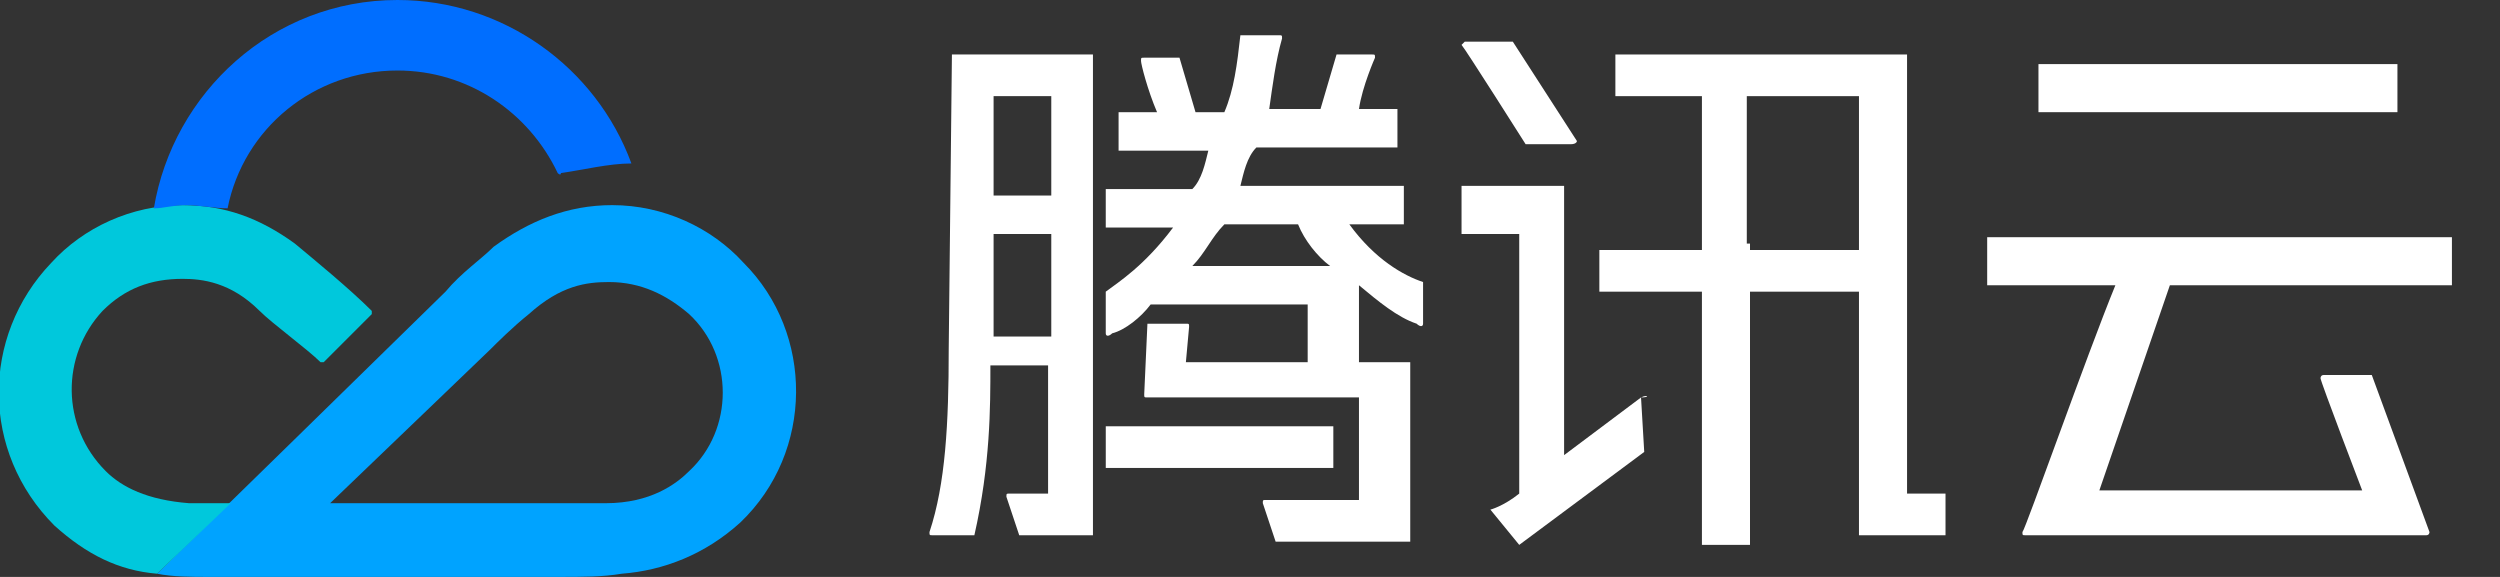
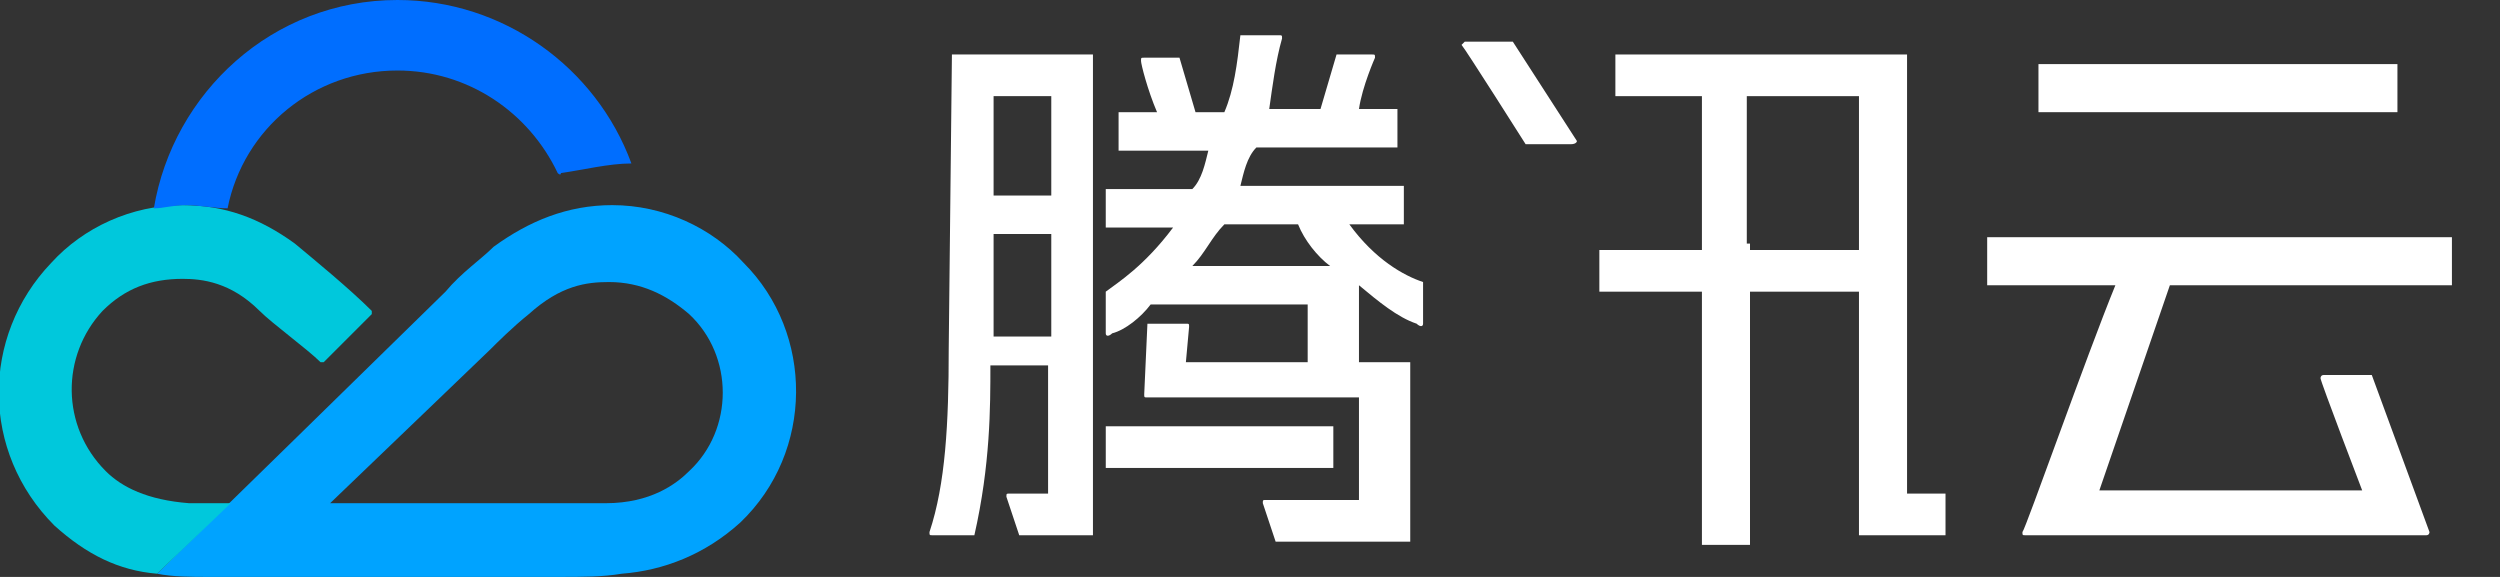
<svg xmlns="http://www.w3.org/2000/svg" version="1.1" id="图层_1" x="0px" y="0px" width="78px" height="18px" viewBox="0 0 78 18" style="enable-background:new 0 0 78 18;" xml:space="preserve">
  <rect x="0" y="0" width="78" height="18" fill="#333333" stroke="none" />
  <style type="text/css">

	.st0{fill:#FFFFFF;}

	.st1{fill:#00A3FF;}

	.st2{fill:#00C8DC;}

	.st3{fill:#006EFF;}

</style>
  <g id="XMLID_25_">
    <path id="XMLID_38_" class="st0" d="M59.3,1.7h-8.9V3h2.7v4.8h-3.2v1.3h3.2V17h1.5V9.1H58v7.6h2.7v-1.3h-1.2V1.7H59.3z M54.5,7.6V3    H58v4.8h-3.4V7.6z" />
    <rect id="XMLID_14_" x="34.5" y="13.3" class="st0" width="7.1" height="1.3" />
    <path id="XMLID_33_" class="st0" d="M29.6,10.9c0,2.3-0.1,4.2-0.6,5.7c0,0.1,0,0.1,0.1,0.1c0,0,1.1,0,1.3,0c0.5-2.2,0.5-4,0.5-5.3    h1.8v4h-1.2c-0.1,0-0.1,0-0.1,0.1l0.4,1.2h2.3V1.7h-4.4L29.6,10.9L29.6,10.9z M31,10.3V7.3h1.8v3.2H31V10.3z M32.8,3v3.1H31V3H32.8    z" />
    <path id="XMLID_30_" class="st0" d="M42.1,7h1.7V5.8h-5.1c0.1-0.4,0.2-0.9,0.5-1.2h4.4V3.4h-1.2c0.1-0.7,0.5-1.6,0.5-1.6    c0-0.1,0-0.1-0.1-0.1h-1.1l-0.5,1.7h-1.6c0.1-0.7,0.2-1.5,0.4-2.2c0-0.1,0-0.1-0.1-0.1s-0.9,0-1.2,0c-0.1,0.9-0.2,1.7-0.5,2.4h-0.9    l-0.5-1.7h-1.1c-0.1,0-0.1,0-0.1,0.1s0.2,0.9,0.5,1.6h-1.2v1.2h2.8c-0.1,0.4-0.2,0.9-0.5,1.2h-2.7v1.2h2.1c-0.9,1.2-1.7,1.7-2.1,2    c0,0.1,0,1.3,0,1.3c0,0.1,0.1,0.1,0.2,0c0.4-0.1,0.9-0.5,1.2-0.9h4.9v1.8h-3.8l0.1-1.1c0-0.1,0-0.1-0.1-0.1c-0.1,0-1.2,0-1.2,0    l-0.1,2.2c0,0.1,0,0.1,0.1,0.1s6.6,0,6.6,0v3.2h-2.9c-0.1,0-0.1,0-0.1,0.1l0.4,1.2h4.2v-5.6h-1.6l0-2.4c0.6,0.5,1.2,1,1.8,1.2    c0.1,0.1,0.2,0.1,0.2,0c0,0,0-1.2,0-1.3C43.8,8.6,42.9,8.1,42.1,7z M40.5,7c0.2,0.5,0.6,1,1,1.3h-4.3c0.4-0.4,0.6-0.9,1-1.3H40.5z" />
-     <path id="XMLID_8_" class="st0" d="M51.2,12.4c0,0-1.2,0.9-2.4,1.8V5.8h-3.2v1.5h1.8v8.1c-0.5,0.4-0.9,0.5-0.9,0.5l0.9,1.1l3.9-2.9    L51.2,12.4C51.5,12.4,51.4,12.3,51.2,12.4z" />
    <path id="XMLID_7_" class="st0" d="M47.6,4.5H49c0.2,0,0.2-0.1,0.2-0.1l-2-3.1h-1.5l-0.1,0.1C45.7,1.5,47.6,4.5,47.6,4.5z" />
    <rect id="XMLID_6_" x="63.6" y="2" class="st0" width="11.2" height="1.5" />
    <path id="XMLID_5_" class="st0" d="M67.7,8.9h8.8V7.4H62v1.5h4c-0.9,2.2-2.8,7.6-2.9,7.7c0,0.1,0,0.1,0.1,0.1h12.5    c0.1,0,0.1-0.1,0.1-0.1L74,11.7h-1.5c-0.1,0-0.1,0.1-0.1,0.1c0,0.1,1.3,3.5,1.3,3.5h-8.2L67.7,8.9z" />
  </g>
  <g id="XMLID_19_">
    <path id="XMLID_22_" class="st1" d="M21.5,14.7c-0.4,0.4-1.2,1-2.6,1c-0.6,0-1.3,0-1.6,0c-0.4,0-3.4,0-7,0c2.6-2.5,4.8-4.6,5-4.8    c0.2-0.2,0.7-0.7,1.2-1.1c1-0.9,1.8-1,2.5-1c1,0,1.8,0.4,2.5,1C22.9,11.1,22.9,13.4,21.5,14.7 M23.2,8.2c-1-1.1-2.5-1.8-4.1-1.8    c-1.4,0-2.6,0.5-3.7,1.3c-0.4,0.4-1,0.8-1.5,1.4c-0.4,0.4-9,8.8-9,8.8C5.4,18,6,18,6.5,18s10.5,0,10.9,0c0.8,0,1.4,0,2-0.1    c1.3-0.1,2.6-0.6,3.7-1.6C25.4,14.1,25.4,10.4,23.2,8.2z" />
    <path id="XMLID_2_" class="st2" d="M9.2,7.6C8.1,6.8,7,6.4,5.7,6.4c-1.6,0-3.1,0.7-4.1,1.8c-2.2,2.3-2.2,5.9,0.1,8.2    c1,0.9,2,1.4,3.2,1.5l2.3-2.2c-0.4,0-0.9,0-1.3,0c-1.3-0.1-2.1-0.5-2.6-1c-1.4-1.4-1.4-3.6-0.1-5c0.7-0.7,1.5-1,2.5-1    c0.6,0,1.5,0.1,2.4,1c0.4,0.4,1.5,1.2,1.9,1.6h0.1l1.5-1.5V9.7C10.9,9,9.8,8.1,9.2,7.6" />
    <path id="XMLID_1_" class="st3" d="M19.7,5.1c-1.1-3-4-5.1-7.3-5.1c-3.9,0-7,2.9-7.6,6.5c0.3,0,0.6-0.1,1-0.1s0.9,0.1,1.3,0.1l0,0    C7.6,4,9.8,2.2,12.4,2.2c2.2,0,4.1,1.3,5,3.2c0,0,0.1,0.1,0.1,0C18.2,5.3,19,5.1,19.7,5.1C19.7,5.2,19.7,5.2,19.7,5.1" />
  </g>
</svg>